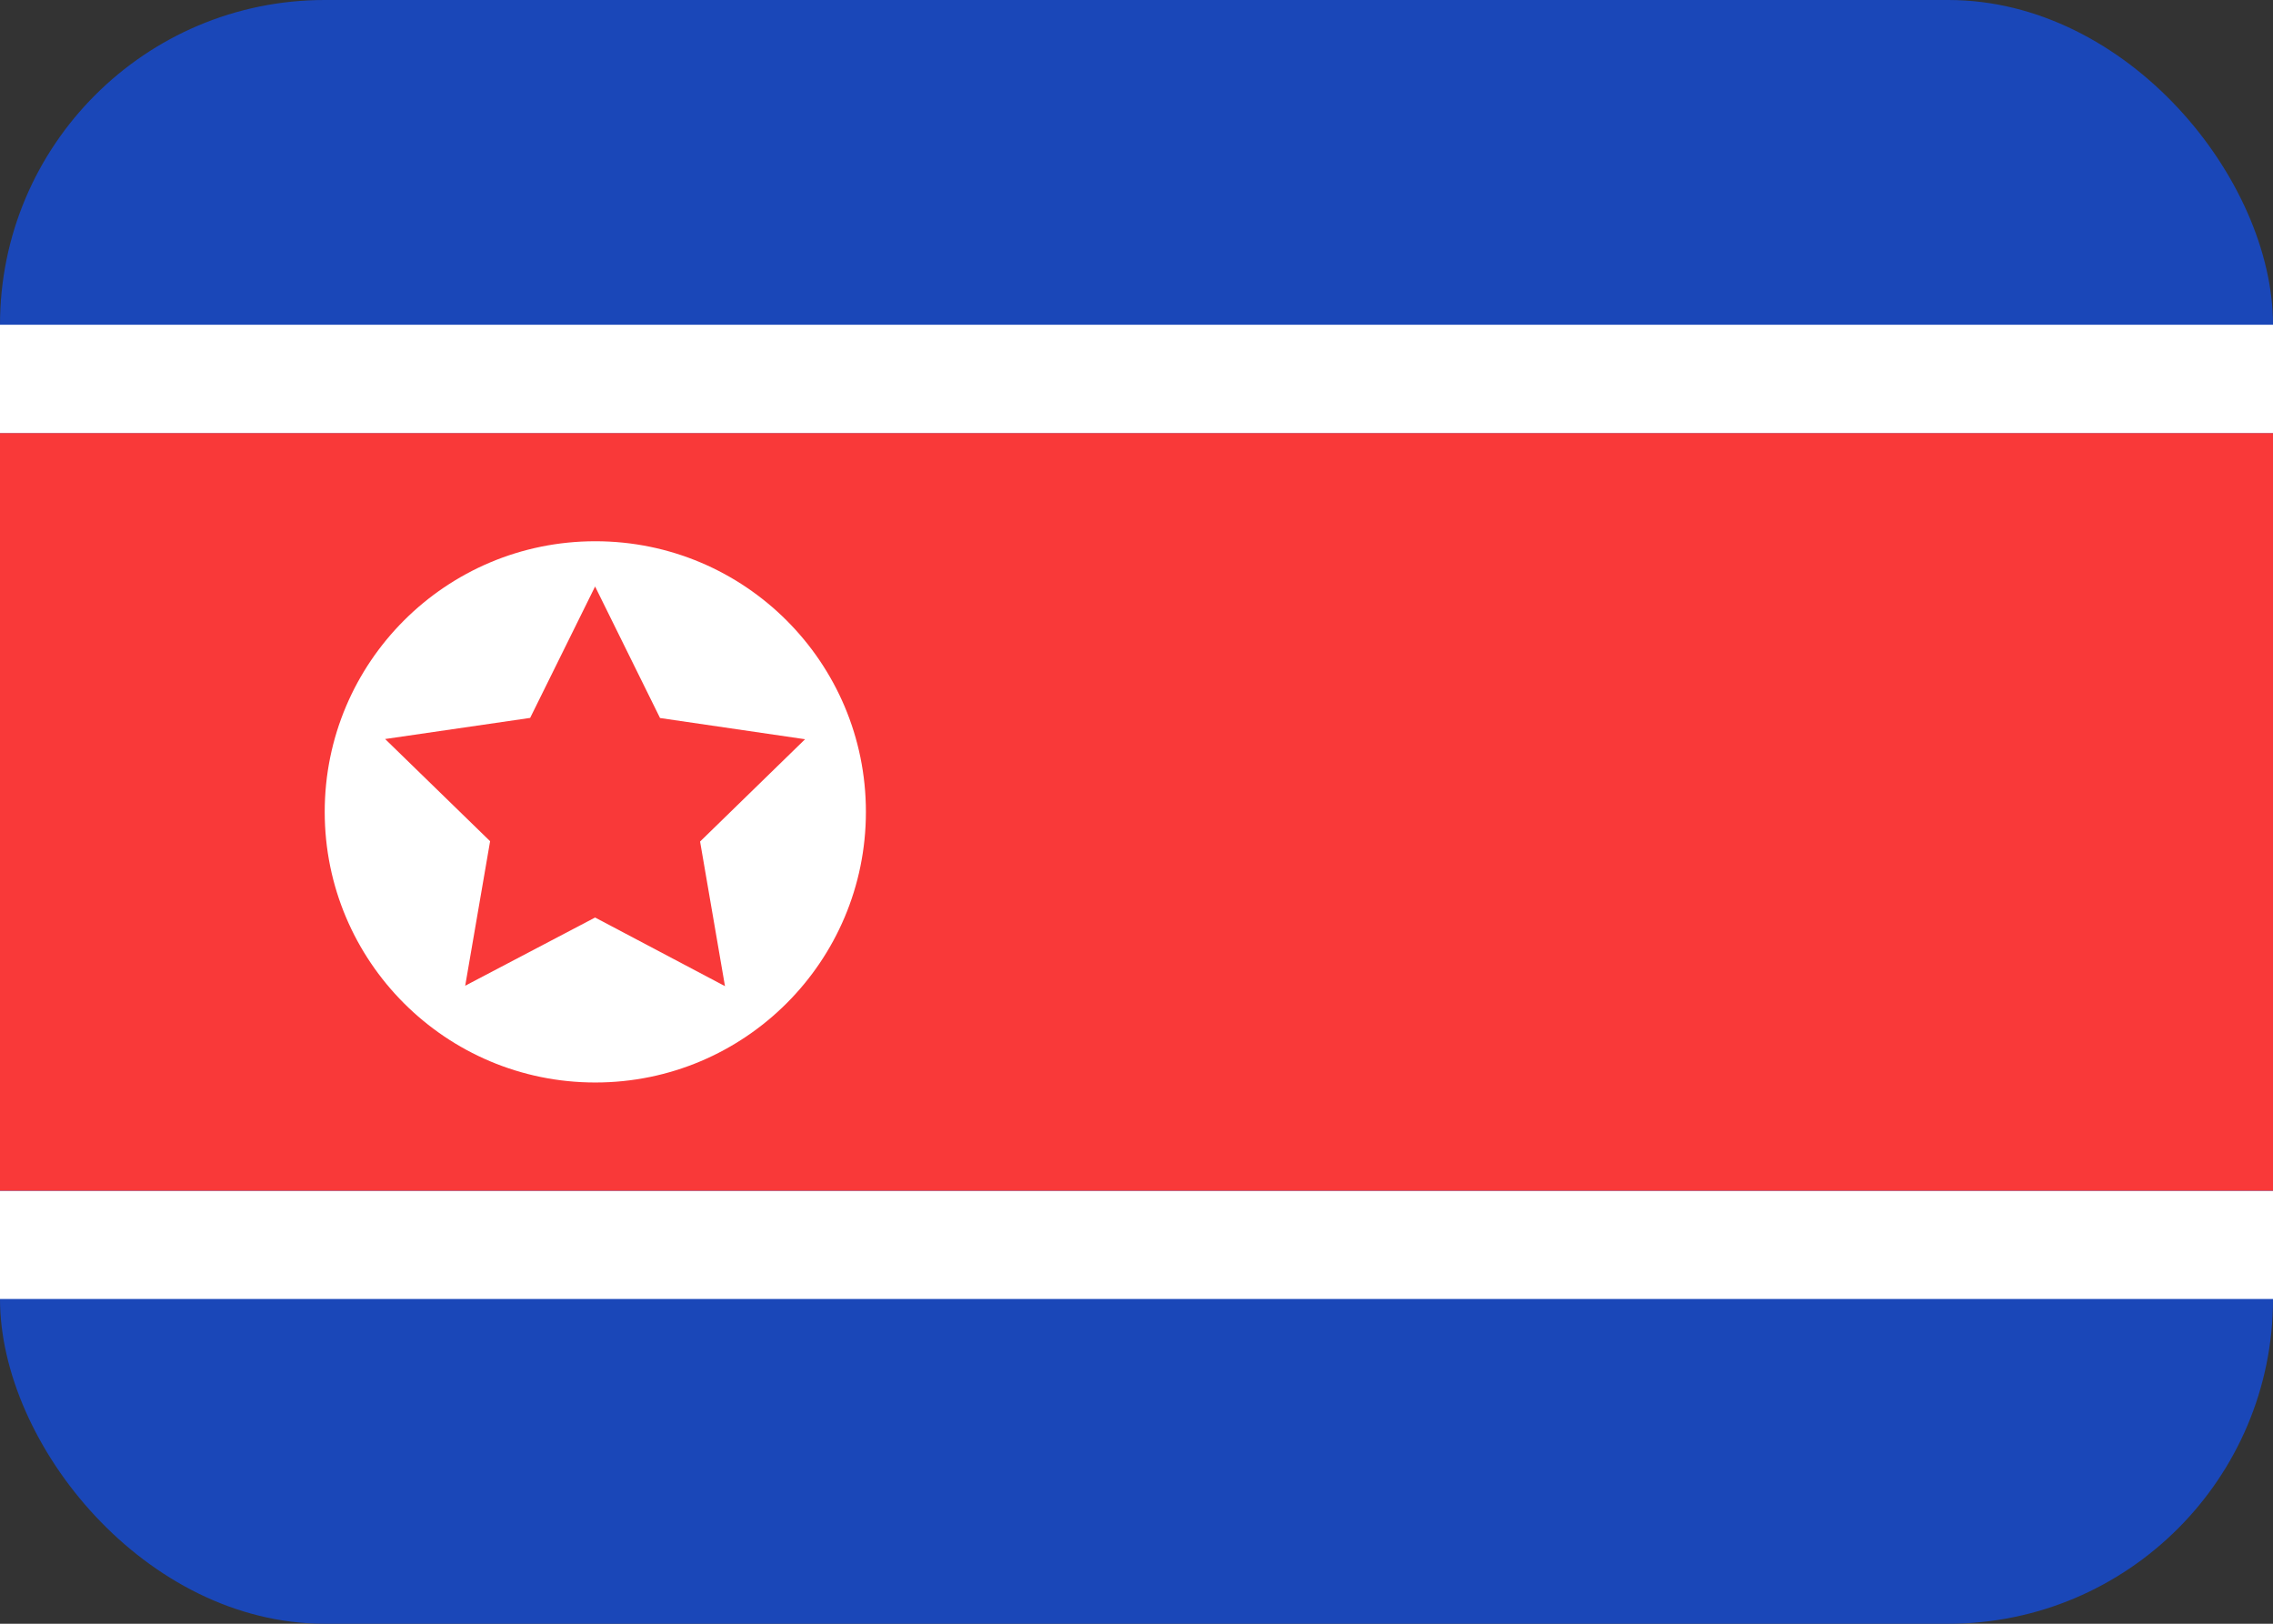
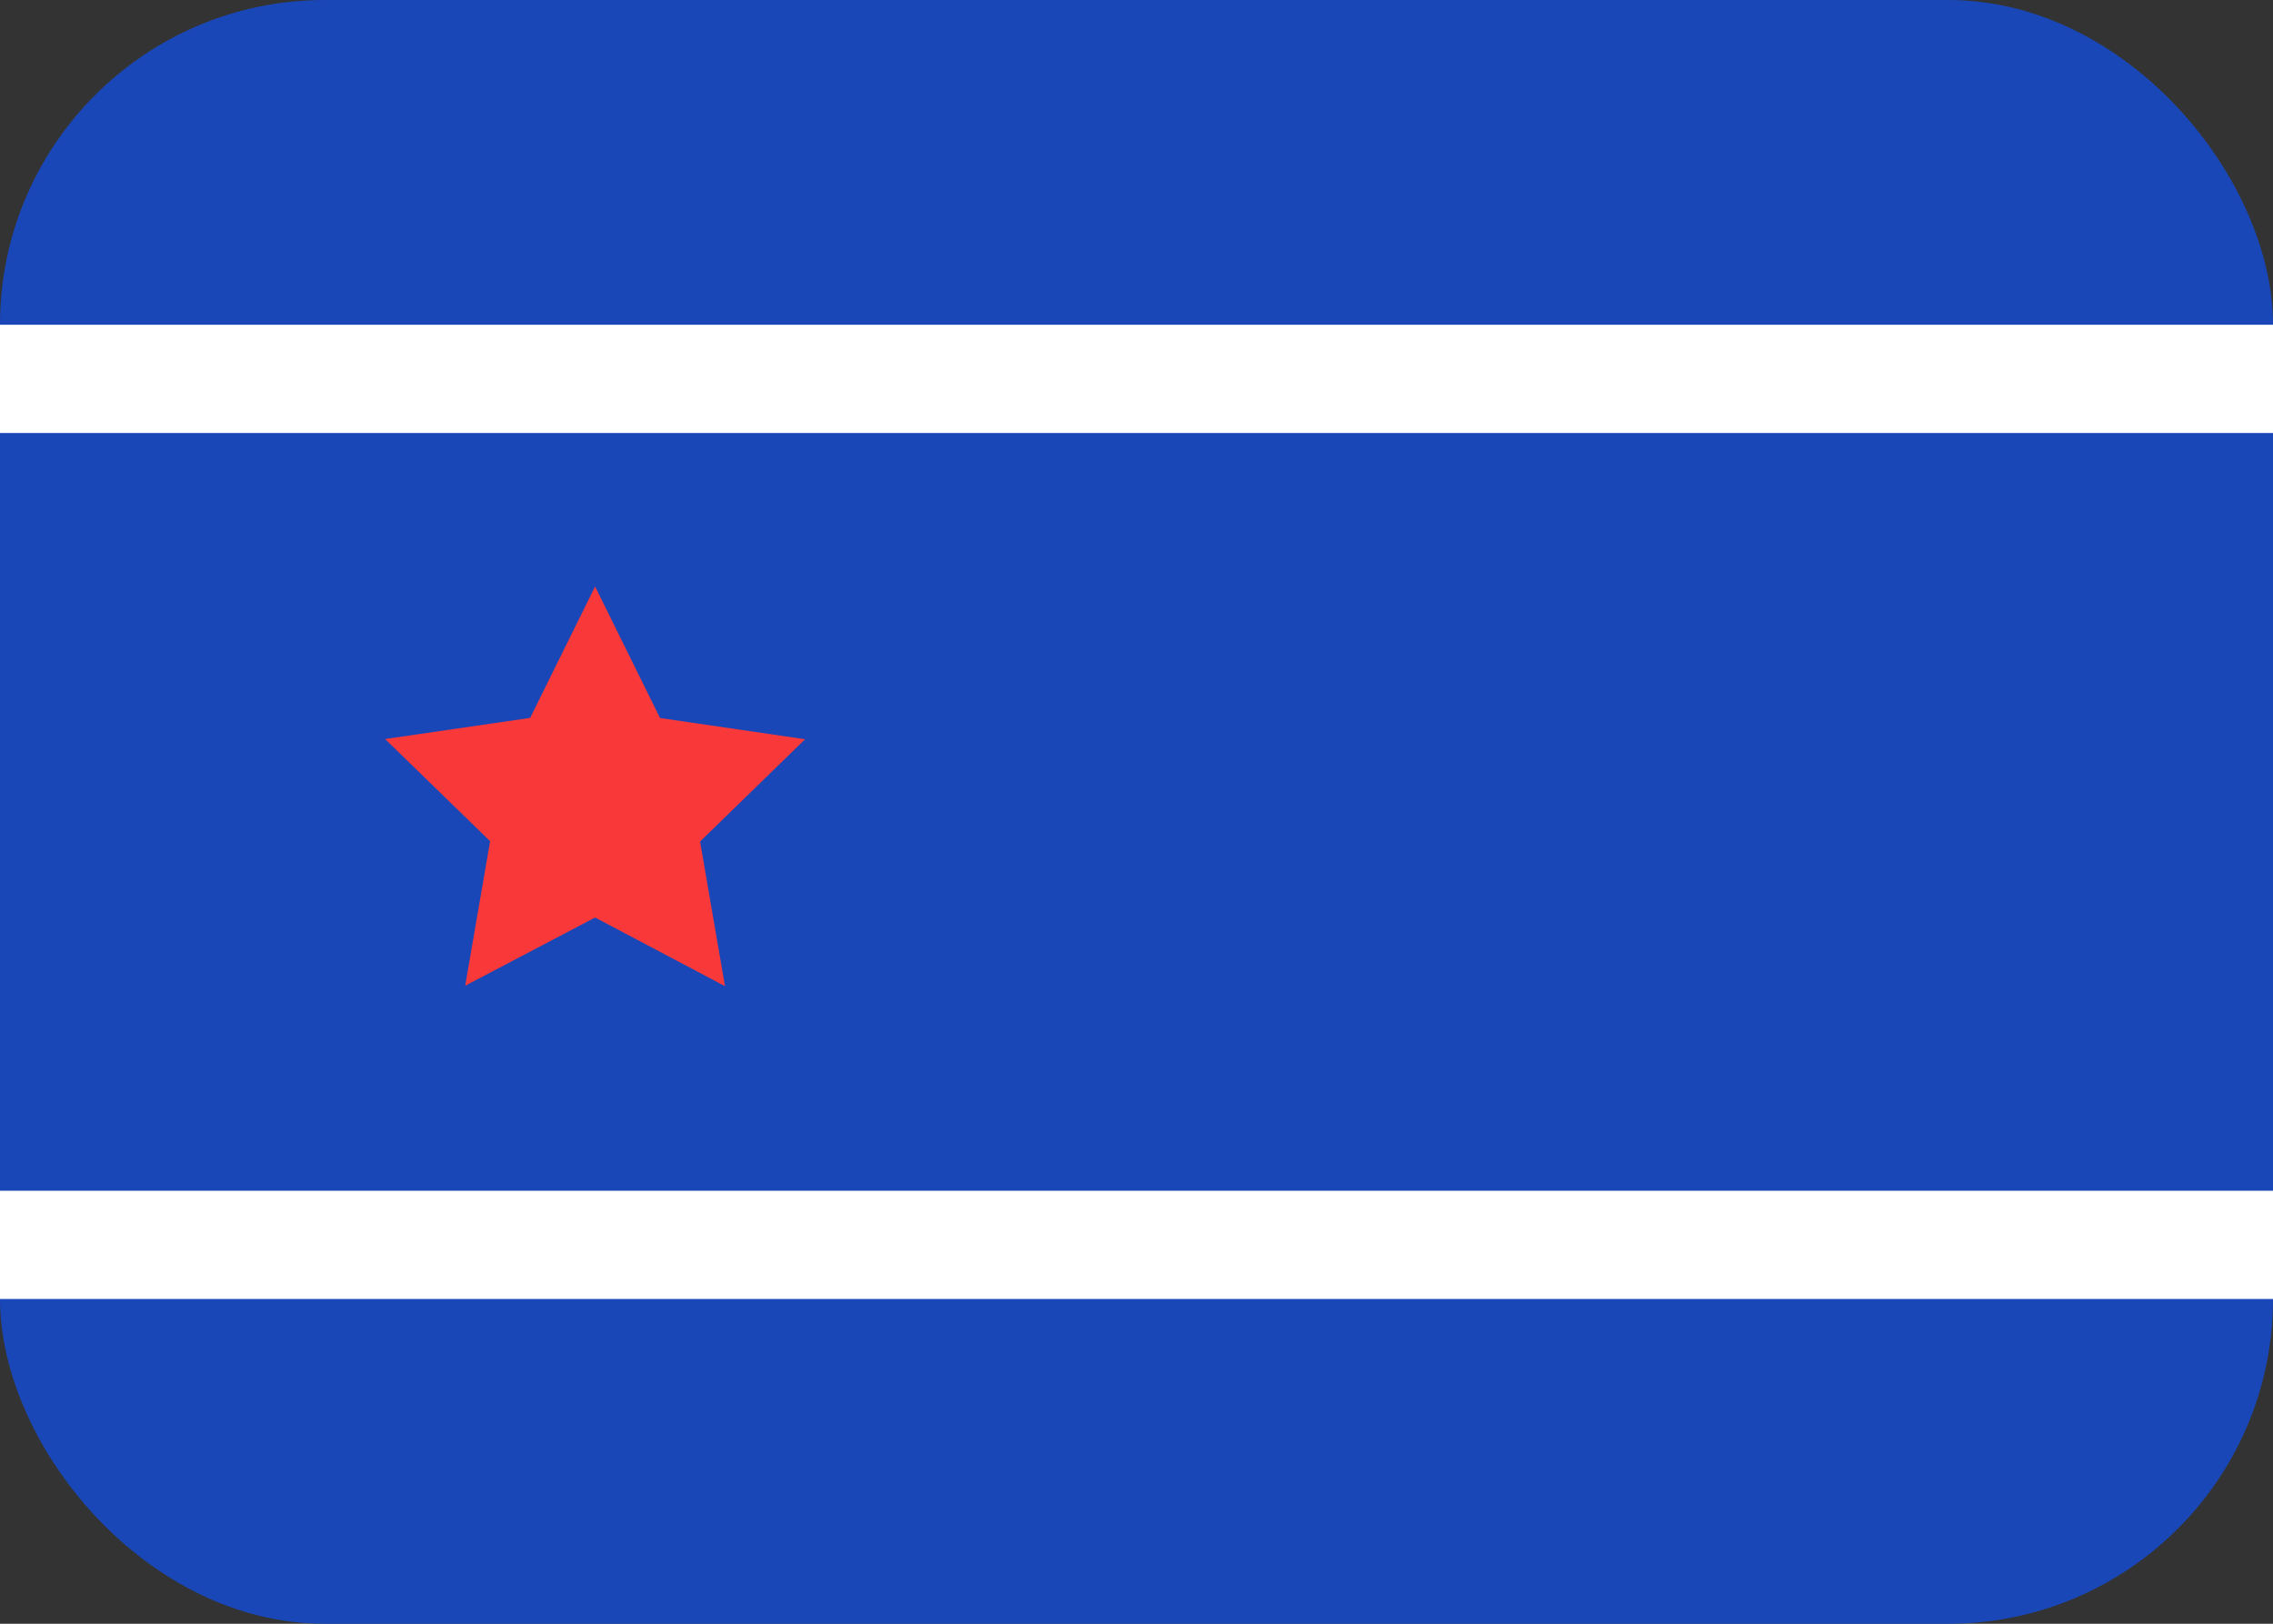
<svg xmlns="http://www.w3.org/2000/svg" width="21" height="15" viewBox="0 0 21 15" fill="none">
  <rect x="0" y="0" width="21" height="15" fill="#333333" stroke="none" />
  <rect width="21" height="15" rx="3" fill="#1A47B8" />
  <path fill-rule="evenodd" clip-rule="evenodd" d="M0 11H21V12H0V11Z" fill="white" />
-   <path fill-rule="evenodd" clip-rule="evenodd" d="M0 4H21V11H0V4Z" fill="#F93939" />
-   <path d="M5.5 10C6.881 10 8 8.881 8 7.5C8 6.119 6.881 5 5.5 5C4.119 5 3 6.119 3 7.5C3 8.881 4.119 10 5.5 10Z" fill="white" />
  <path fill-rule="evenodd" clip-rule="evenodd" d="M5.498 8.476L4.298 9.106L4.528 7.771L3.558 6.827L4.898 6.632L5.498 5.418L6.098 6.633L7.438 6.829L6.468 7.774L6.698 9.11" fill="#F93939" />
  <path fill-rule="evenodd" clip-rule="evenodd" d="M0 3H21V4H0V3Z" fill="white" />
</svg>